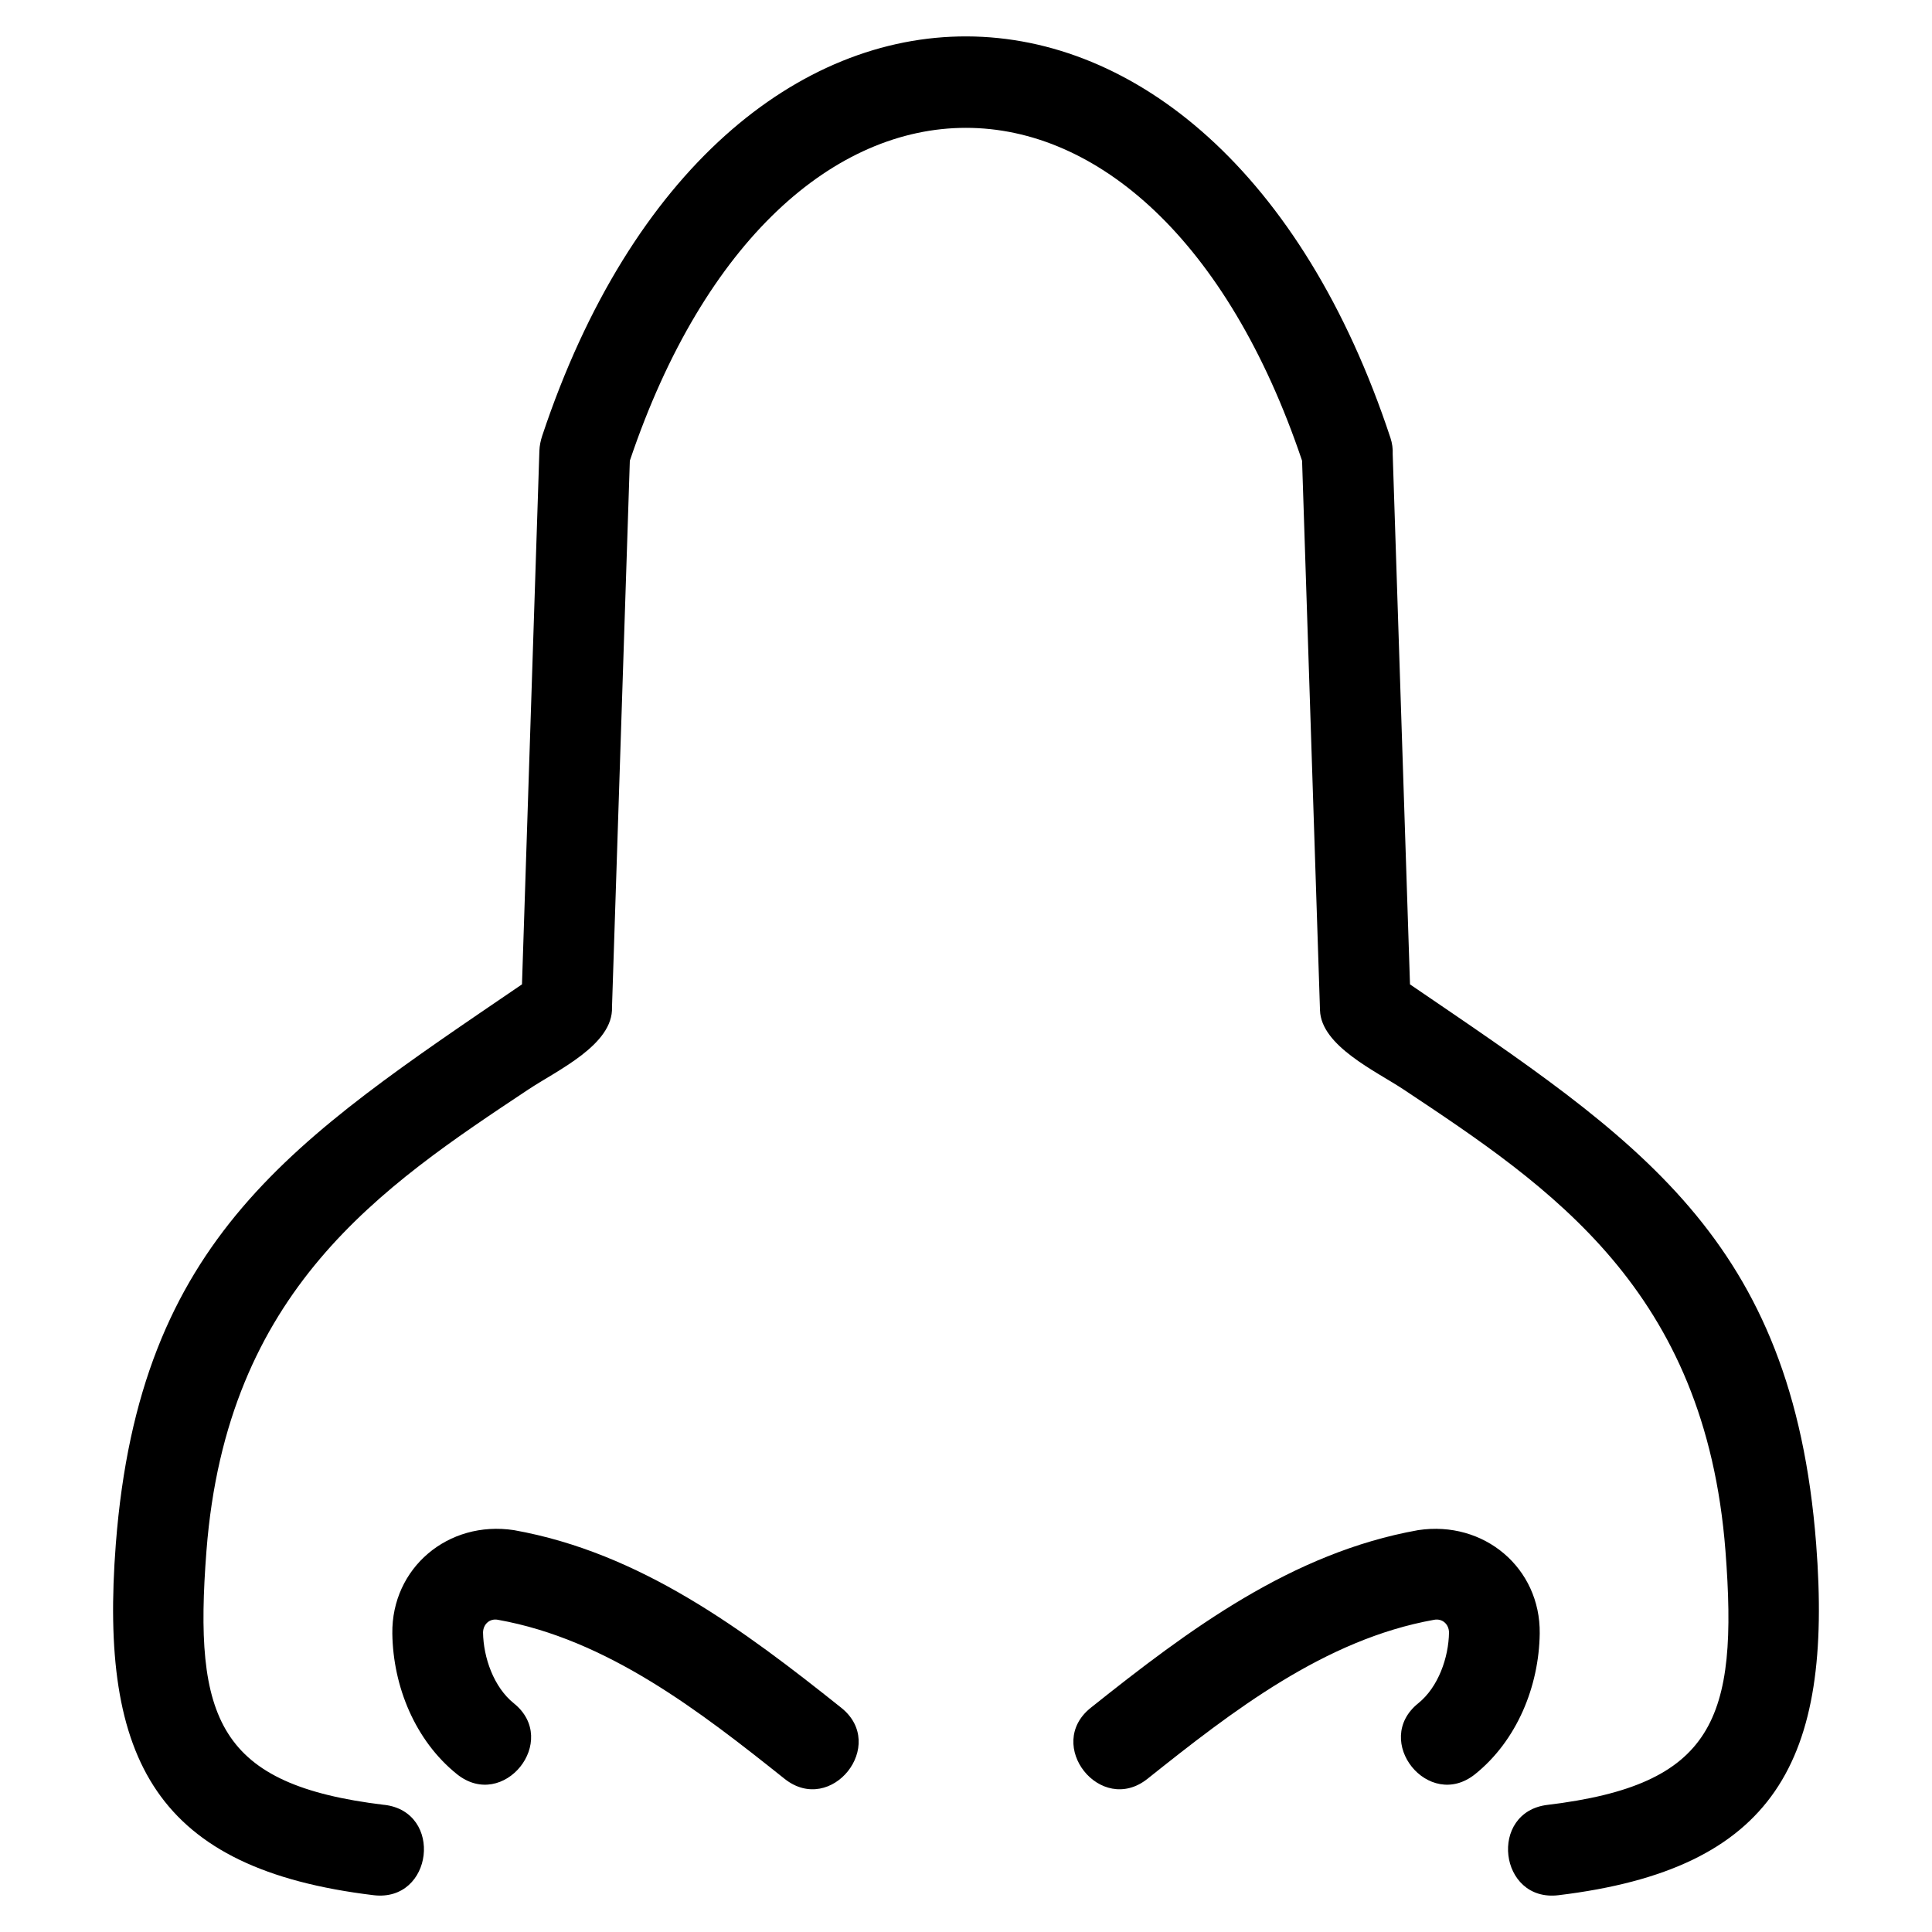
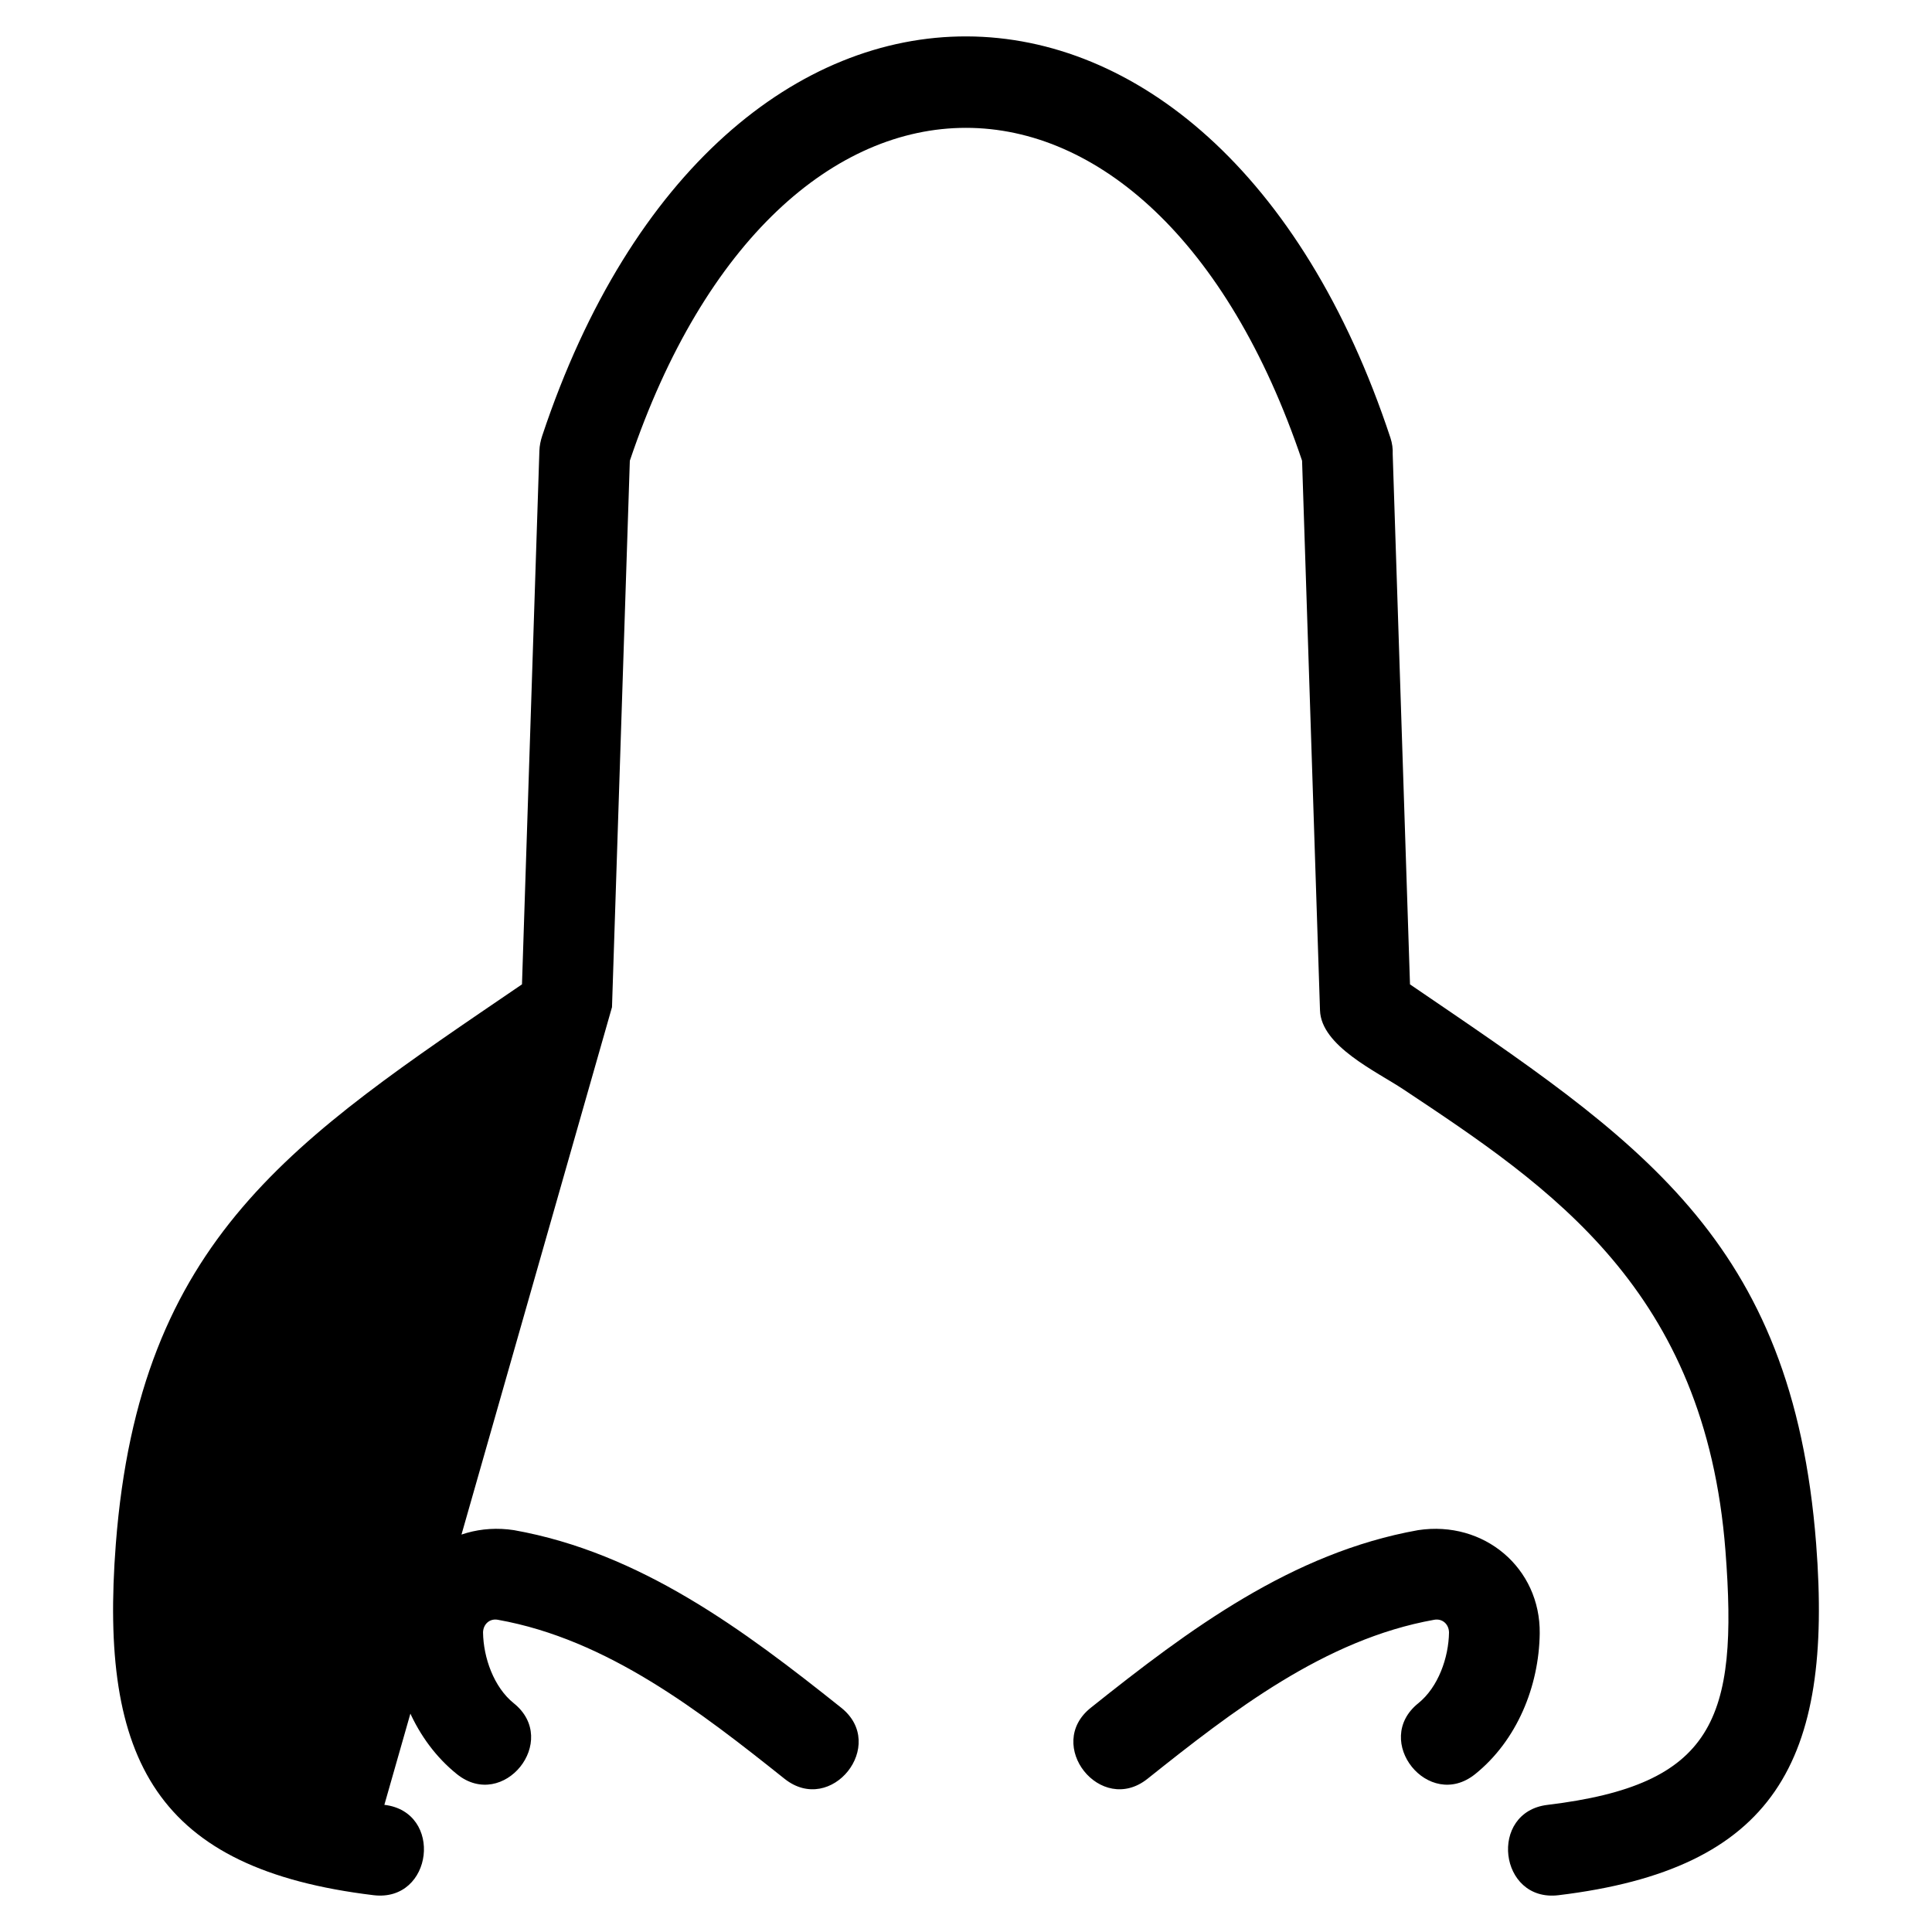
<svg xmlns="http://www.w3.org/2000/svg" fill="#000000" width="800px" height="800px" version="1.1" viewBox="144 144 512 512">
-   <path d="m245.86 622.3c15.746 1.855 12.926 25.809-2.832 23.949-57.512-6.934-72.781-35.578-68.336-93.055 6.285-81.312 47.27-107.16 107.64-148.33l4.613-141.42c0.043-1.34 0.332-2.695 0.742-3.938 47.098-141.57 178.06-140.9 224.8 0.547 0.469 1.43 0.66 2.879 0.594 4.297l4.582 140.52c60.375 41.172 101.36 67.016 107.64 148.33 4.445 57.477-10.824 86.121-68.336 93.055-15.758 1.855-18.578-22.094-2.832-23.949 44.051-5.309 50.586-22.617 47.129-67.32-5.348-69.145-46.312-96.363-85.391-122.32-7.117-4.731-21.762-11.465-22.059-20.922l-4.75-145.65c-39.656-117.62-138.49-117.62-178.15 0l-4.727 144.81c0.379 9.945-14.488 16.727-22.082 21.766-39.078 25.957-80.039 53.176-85.391 122.32-3.457 44.699 3.078 62.012 47.129 67.32zm202.22-6.887c-12.391 9.844-27.379-9.016-14.988-18.855 25.949-20.695 53.234-41.07 86.711-47.051 17.496-2.66 32.465 10.055 32.238 27.395-0.195 14.02-6.039 28.359-17.113 37.262-12.328 9.906-27.41-8.859-15.086-18.77 5.312-4.266 8.062-12.121 8.16-18.773-0.035-2.219-1.785-3.773-3.965-3.356-28.969 5.176-53.5 24.242-75.957 42.148zm-81.16-18.855c12.391 9.844-2.602 28.699-14.988 18.855-22.457-17.906-46.992-36.973-75.957-42.148-2.242-0.43-3.926 1.203-3.965 3.356 0.094 6.652 2.844 14.508 8.16 18.773 12.324 9.906-2.754 28.676-15.086 18.77-11.074-8.902-16.918-23.242-17.113-37.262-0.227-17.332 14.746-30.062 32.238-27.395 33.477 5.981 60.762 26.355 86.711 47.051z" />
+   <path d="m245.86 622.3c15.746 1.855 12.926 25.809-2.832 23.949-57.512-6.934-72.781-35.578-68.336-93.055 6.285-81.312 47.27-107.16 107.64-148.33l4.613-141.42c0.043-1.34 0.332-2.695 0.742-3.938 47.098-141.57 178.06-140.9 224.8 0.547 0.469 1.43 0.66 2.879 0.594 4.297l4.582 140.52c60.375 41.172 101.36 67.016 107.64 148.33 4.445 57.477-10.824 86.121-68.336 93.055-15.758 1.855-18.578-22.094-2.832-23.949 44.051-5.309 50.586-22.617 47.129-67.32-5.348-69.145-46.312-96.363-85.391-122.32-7.117-4.731-21.762-11.465-22.059-20.922l-4.75-145.65c-39.656-117.62-138.49-117.62-178.15 0l-4.727 144.81zm202.22-6.887c-12.391 9.844-27.379-9.016-14.988-18.855 25.949-20.695 53.234-41.07 86.711-47.051 17.496-2.66 32.465 10.055 32.238 27.395-0.195 14.02-6.039 28.359-17.113 37.262-12.328 9.906-27.41-8.859-15.086-18.77 5.312-4.266 8.062-12.121 8.16-18.773-0.035-2.219-1.785-3.773-3.965-3.356-28.969 5.176-53.5 24.242-75.957 42.148zm-81.16-18.855c12.391 9.844-2.602 28.699-14.988 18.855-22.457-17.906-46.992-36.973-75.957-42.148-2.242-0.43-3.926 1.203-3.965 3.356 0.094 6.652 2.844 14.508 8.16 18.773 12.324 9.906-2.754 28.676-15.086 18.77-11.074-8.902-16.918-23.242-17.113-37.262-0.227-17.332 14.746-30.062 32.238-27.395 33.477 5.981 60.762 26.355 86.711 47.051z" />
</svg>